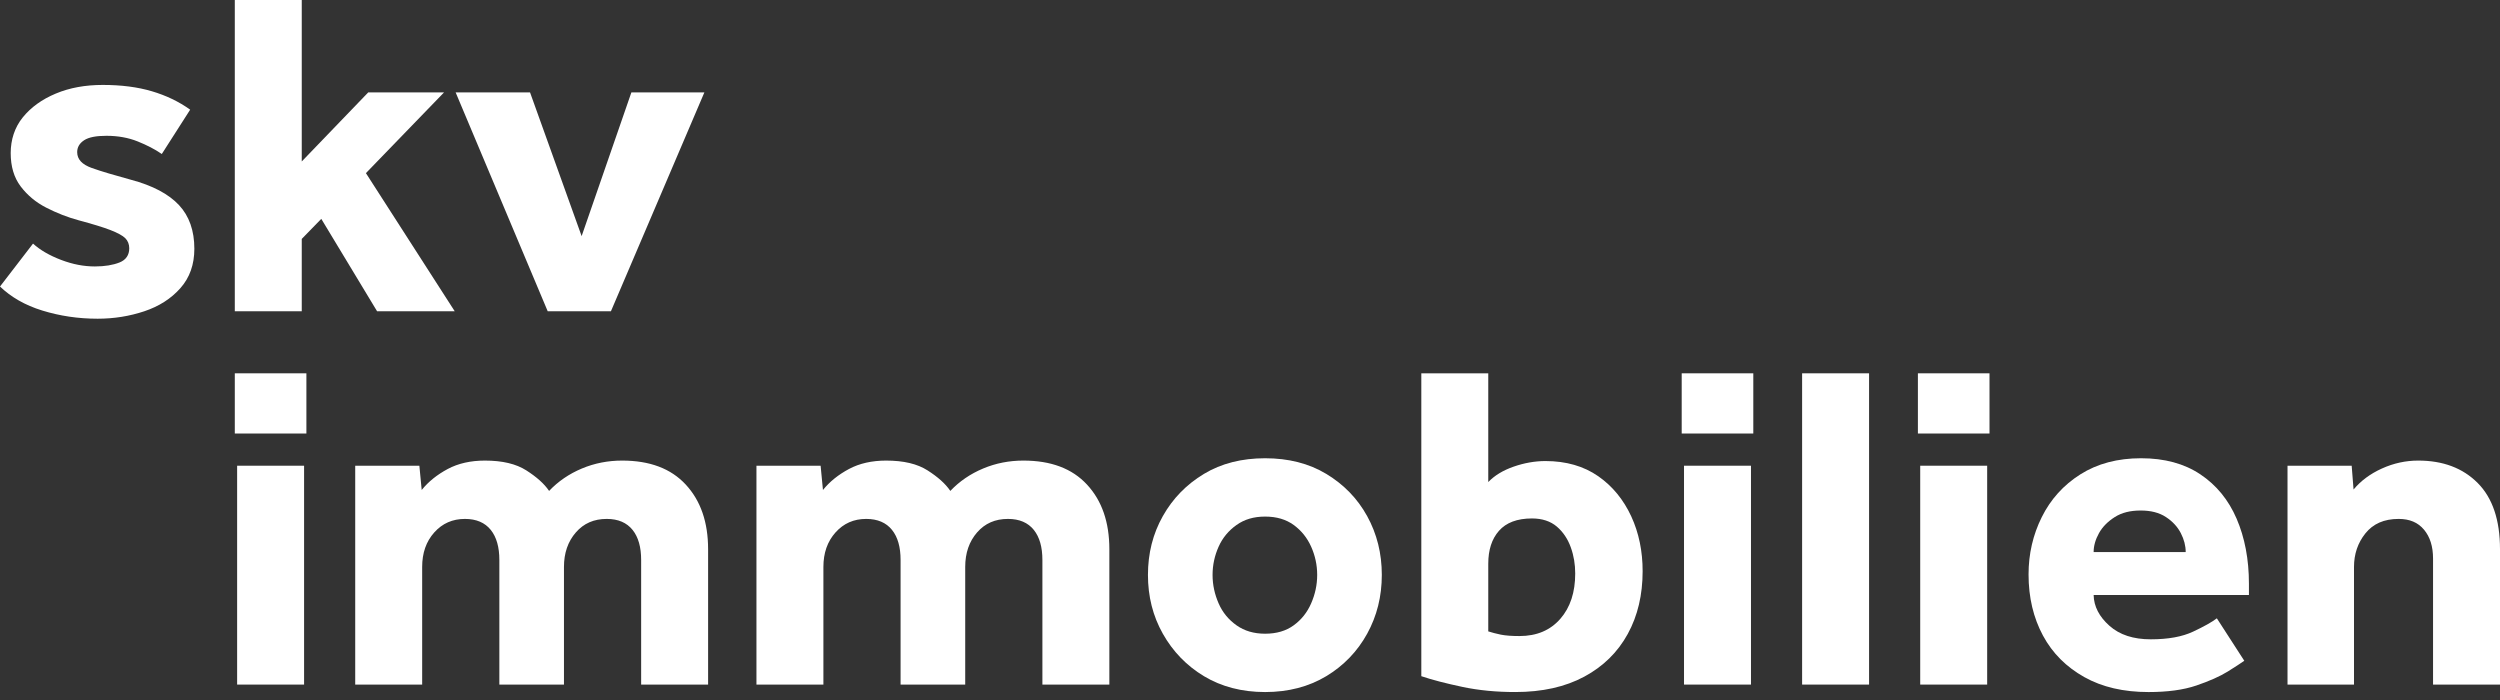
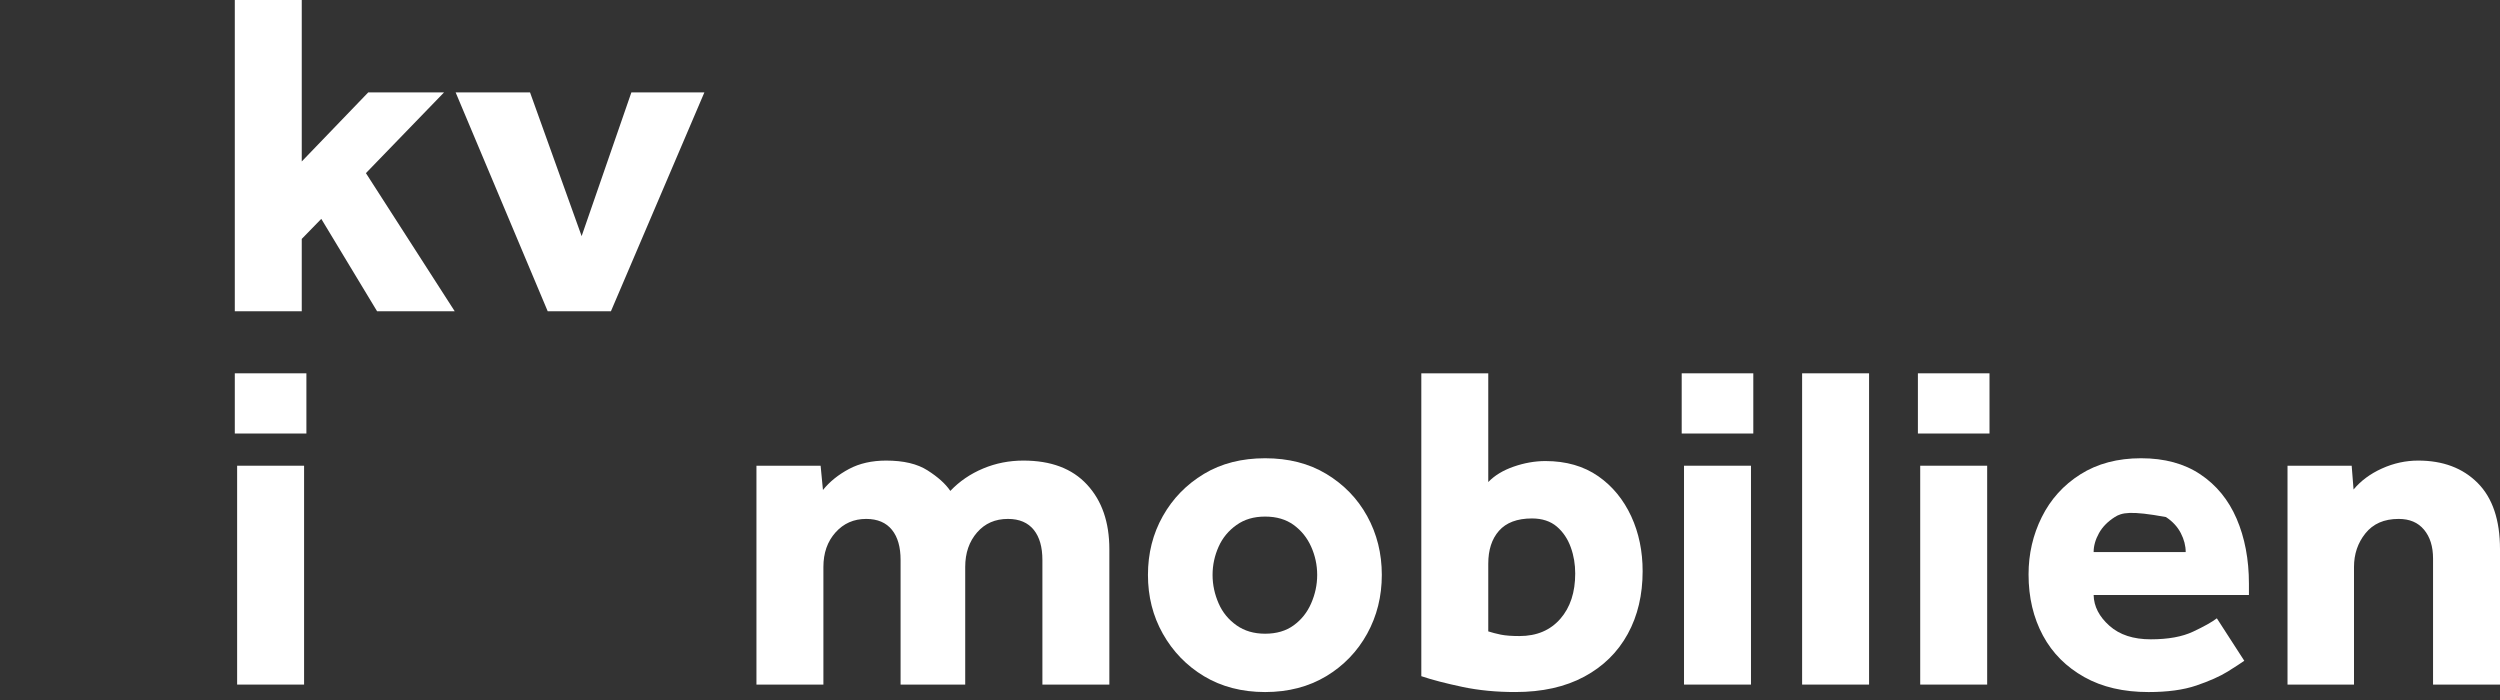
<svg xmlns="http://www.w3.org/2000/svg" width="150" height="42" viewBox="0 0 150 42" fill="none">
  <rect x="0" y="0" width="150" height="42" fill="#333333" stroke="none" />
  <g id="Logo">
-     <path id="Vector" d="M0 17.191L1.981 14.616C2.413 15.007 2.971 15.329 3.668 15.595C4.366 15.861 5.035 15.987 5.691 15.987C6.291 15.987 6.779 15.903 7.169 15.749C7.56 15.595 7.755 15.301 7.755 14.895C7.755 14.658 7.672 14.447 7.518 14.293C7.365 14.139 7.058 13.972 6.625 13.803C6.193 13.636 5.551 13.44 4.715 13.216C4.045 13.034 3.403 12.781 2.776 12.46C2.148 12.138 1.646 11.718 1.241 11.186C0.837 10.654 0.642 9.982 0.642 9.184C0.642 8.386 0.879 7.644 1.367 7.042C1.855 6.44 2.511 5.964 3.348 5.614C4.184 5.264 5.119 5.096 6.165 5.096C7.281 5.096 8.257 5.222 9.108 5.474C9.959 5.726 10.726 6.09 11.41 6.58L9.708 9.24C9.303 8.96 8.815 8.708 8.257 8.484C7.699 8.26 7.072 8.148 6.388 8.148C5.775 8.148 5.328 8.232 5.049 8.414C4.77 8.596 4.631 8.834 4.631 9.128C4.631 9.562 4.924 9.87 5.51 10.08C6.095 10.29 6.877 10.514 7.839 10.78C9.164 11.13 10.127 11.648 10.74 12.306C11.354 12.963 11.661 13.845 11.661 14.923C11.661 15.875 11.382 16.659 10.824 17.289C10.266 17.919 9.541 18.381 8.662 18.675C7.783 18.969 6.849 19.123 5.858 19.123C4.687 19.123 3.585 18.955 2.539 18.633C1.492 18.311 0.656 17.821 0 17.191Z" fill="white" />
    <path id="Vector_2" d="M14.088 18.675V0H18.105V9.688L22.094 5.544H26.642L21.955 10.388L27.283 18.675H22.625L19.277 13.132L18.105 14.335V18.675H14.088Z" fill="white" />
    <path id="Vector_3" d="M32.862 18.675L27.338 5.544H31.802L34.898 14.168L37.883 5.544H42.263L36.656 18.675H32.862Z" fill="white" />
    <path id="Vector_4" d="M14.088 26.011V22.399H18.384V26.011H14.088ZM14.228 41.075V27.943H18.245V41.075H14.228Z" fill="white" />
-     <path id="Vector_5" d="M21.313 41.075V27.943H25.162L25.302 29.399C25.706 28.895 26.236 28.475 26.864 28.139C27.492 27.803 28.245 27.635 29.096 27.635C30.142 27.635 30.965 27.831 31.579 28.223C32.192 28.615 32.653 29.021 32.946 29.455C33.49 28.881 34.145 28.433 34.912 28.111C35.679 27.789 36.488 27.635 37.325 27.635C38.985 27.635 40.255 28.111 41.147 29.077C42.04 30.043 42.486 31.331 42.486 32.955V41.075H38.469V33.599C38.469 32.829 38.302 32.227 37.953 31.793C37.604 31.359 37.088 31.135 36.405 31.135C35.638 31.135 35.024 31.401 34.55 31.947C34.075 32.493 33.838 33.179 33.838 34.019V41.075H29.961V33.599C29.961 32.829 29.793 32.227 29.445 31.793C29.096 31.359 28.58 31.135 27.896 31.135C27.157 31.135 26.543 31.401 26.055 31.947C25.567 32.493 25.33 33.179 25.33 34.019V41.075H21.313Z" fill="white" />
    <path id="Vector_6" d="M45.387 41.075V27.943H49.237L49.377 29.399C49.781 28.895 50.311 28.475 50.939 28.139C51.566 27.803 52.32 27.635 53.17 27.635C54.217 27.635 55.04 27.831 55.653 28.223C56.267 28.615 56.727 29.021 57.02 29.455C57.564 28.881 58.22 28.433 58.987 28.111C59.754 27.789 60.563 27.635 61.4 27.635C63.06 27.635 64.329 28.111 65.222 29.077C66.115 30.043 66.561 31.331 66.561 32.955V41.075H62.544V33.599C62.544 32.829 62.376 32.227 62.028 31.793C61.679 31.359 61.163 31.135 60.479 31.135C59.712 31.135 59.099 31.401 58.624 31.947C58.15 32.493 57.913 33.179 57.913 34.019V41.075H54.035V33.599C54.035 32.829 53.868 32.227 53.519 31.793C53.17 31.359 52.654 31.135 51.971 31.135C51.232 31.135 50.618 31.401 50.13 31.947C49.642 32.493 49.404 33.179 49.404 34.019V41.075H45.387Z" fill="white" />
    <path id="Vector_7" d="M68.877 34.495C68.877 33.207 69.17 32.031 69.77 30.967C70.369 29.903 71.192 29.063 72.238 28.433C73.284 27.803 74.512 27.495 75.907 27.495C77.302 27.495 78.529 27.803 79.575 28.433C80.621 29.063 81.444 29.903 82.03 30.967C82.616 32.031 82.909 33.207 82.909 34.495C82.909 35.783 82.616 36.959 82.03 38.023C81.444 39.087 80.621 39.941 79.575 40.571C78.529 41.2 77.302 41.523 75.907 41.523C74.512 41.523 73.284 41.2 72.238 40.571C71.192 39.941 70.369 39.087 69.77 38.023C69.17 36.959 68.877 35.783 68.877 34.495ZM75.907 38.023C76.59 38.023 77.162 37.855 77.622 37.519C78.083 37.183 78.431 36.749 78.669 36.203C78.906 35.657 79.031 35.097 79.031 34.495C79.031 33.893 78.906 33.333 78.669 32.801C78.431 32.269 78.083 31.835 77.622 31.499C77.162 31.163 76.59 30.995 75.907 30.995C75.223 30.995 74.665 31.163 74.191 31.499C73.717 31.835 73.354 32.269 73.117 32.801C72.88 33.333 72.754 33.893 72.754 34.495C72.754 35.097 72.88 35.657 73.117 36.203C73.354 36.749 73.717 37.183 74.191 37.519C74.665 37.855 75.237 38.023 75.907 38.023Z" fill="white" />
    <path id="Vector_8" d="M85.279 40.571V22.399H89.296V28.923C89.673 28.531 90.175 28.223 90.817 27.999C91.459 27.775 92.1 27.663 92.728 27.663C93.969 27.663 95.029 27.971 95.894 28.573C96.759 29.175 97.414 29.987 97.875 30.981C98.335 31.975 98.558 33.081 98.558 34.271C98.558 35.685 98.265 36.945 97.665 38.037C97.066 39.129 96.201 39.983 95.057 40.599C93.913 41.215 92.532 41.522 90.915 41.522C89.799 41.522 88.739 41.425 87.748 41.215C86.758 41.005 85.935 40.794 85.279 40.571ZM89.296 33.823V37.883C89.52 37.953 89.771 38.023 90.05 38.079C90.329 38.135 90.705 38.163 91.166 38.163C92.212 38.163 93.021 37.813 93.621 37.127C94.22 36.441 94.513 35.531 94.513 34.411C94.513 33.865 94.43 33.347 94.248 32.843C94.067 32.339 93.788 31.919 93.411 31.597C93.035 31.275 92.532 31.107 91.919 31.107C91.026 31.107 90.371 31.359 89.938 31.849C89.506 32.339 89.296 32.997 89.296 33.823Z" fill="white" />
    <path id="Vector_9" d="M100.902 26.011V22.399H105.198V26.011H100.902ZM101.041 41.075V27.943H105.059V41.075H101.041Z" fill="white" />
    <path id="Vector_10" d="M108.127 41.075V22.399H112.144V41.075H108.127Z" fill="white" />
    <path id="Vector_11" d="M115.074 26.011V22.399H119.37V26.011H115.074ZM115.213 41.075V27.943H119.23V41.075H115.213Z" fill="white" />
-     <path id="Vector_12" d="M133.011 37.099L134.657 39.647C134.476 39.773 134.141 39.996 133.667 40.291C133.192 40.584 132.565 40.864 131.784 41.13C131.003 41.397 130.04 41.523 128.91 41.523C127.418 41.523 126.135 41.228 125.061 40.627C123.987 40.025 123.15 39.199 122.578 38.135C122.006 37.071 121.713 35.853 121.713 34.467C121.713 33.235 121.978 32.087 122.508 31.023C123.038 29.959 123.805 29.105 124.823 28.461C125.842 27.817 127.055 27.495 128.464 27.495C129.873 27.495 131.058 27.817 132.021 28.461C132.983 29.105 133.708 29.987 134.197 31.121C134.685 32.255 134.936 33.557 134.936 35.027V35.699H125.618C125.632 36.385 125.953 37.001 126.567 37.547C127.181 38.093 128.004 38.359 129.05 38.359C130.096 38.359 130.933 38.205 131.588 37.897C132.244 37.589 132.718 37.323 133.011 37.099ZM125.618 33.123H131.142C131.142 32.745 131.044 32.367 130.849 31.989C130.654 31.611 130.361 31.289 129.956 31.023C129.552 30.757 129.05 30.631 128.436 30.631C127.822 30.631 127.306 30.757 126.888 31.023C126.469 31.289 126.149 31.611 125.939 31.989C125.73 32.367 125.618 32.745 125.618 33.123Z" fill="white" />
+     <path id="Vector_12" d="M133.011 37.099L134.657 39.647C134.476 39.773 134.141 39.996 133.667 40.291C133.192 40.584 132.565 40.864 131.784 41.13C131.003 41.397 130.04 41.523 128.91 41.523C127.418 41.523 126.135 41.228 125.061 40.627C123.987 40.025 123.15 39.199 122.578 38.135C122.006 37.071 121.713 35.853 121.713 34.467C121.713 33.235 121.978 32.087 122.508 31.023C123.038 29.959 123.805 29.105 124.823 28.461C125.842 27.817 127.055 27.495 128.464 27.495C129.873 27.495 131.058 27.817 132.021 28.461C132.983 29.105 133.708 29.987 134.197 31.121C134.685 32.255 134.936 33.557 134.936 35.027V35.699H125.618C125.632 36.385 125.953 37.001 126.567 37.547C127.181 38.093 128.004 38.359 129.05 38.359C130.096 38.359 130.933 38.205 131.588 37.897C132.244 37.589 132.718 37.323 133.011 37.099ZM125.618 33.123H131.142C131.142 32.745 131.044 32.367 130.849 31.989C130.654 31.611 130.361 31.289 129.956 31.023C127.822 30.631 127.306 30.757 126.888 31.023C126.469 31.289 126.149 31.611 125.939 31.989C125.73 32.367 125.618 32.745 125.618 33.123Z" fill="white" />
    <path id="Vector_13" d="M137.251 41.075V27.943H141.101L141.213 29.371C141.645 28.853 142.203 28.433 142.914 28.111C143.626 27.789 144.351 27.635 145.09 27.635C146.583 27.635 147.768 28.083 148.661 28.979C149.554 29.875 150 31.205 150 32.955V41.075H145.983V33.515C145.983 32.787 145.802 32.213 145.439 31.779C145.076 31.345 144.574 31.135 143.919 31.135C143.04 31.135 142.384 31.429 141.924 32.003C141.464 32.577 141.24 33.249 141.24 34.019V41.075H137.251Z" fill="white" />
  </g>
</svg>